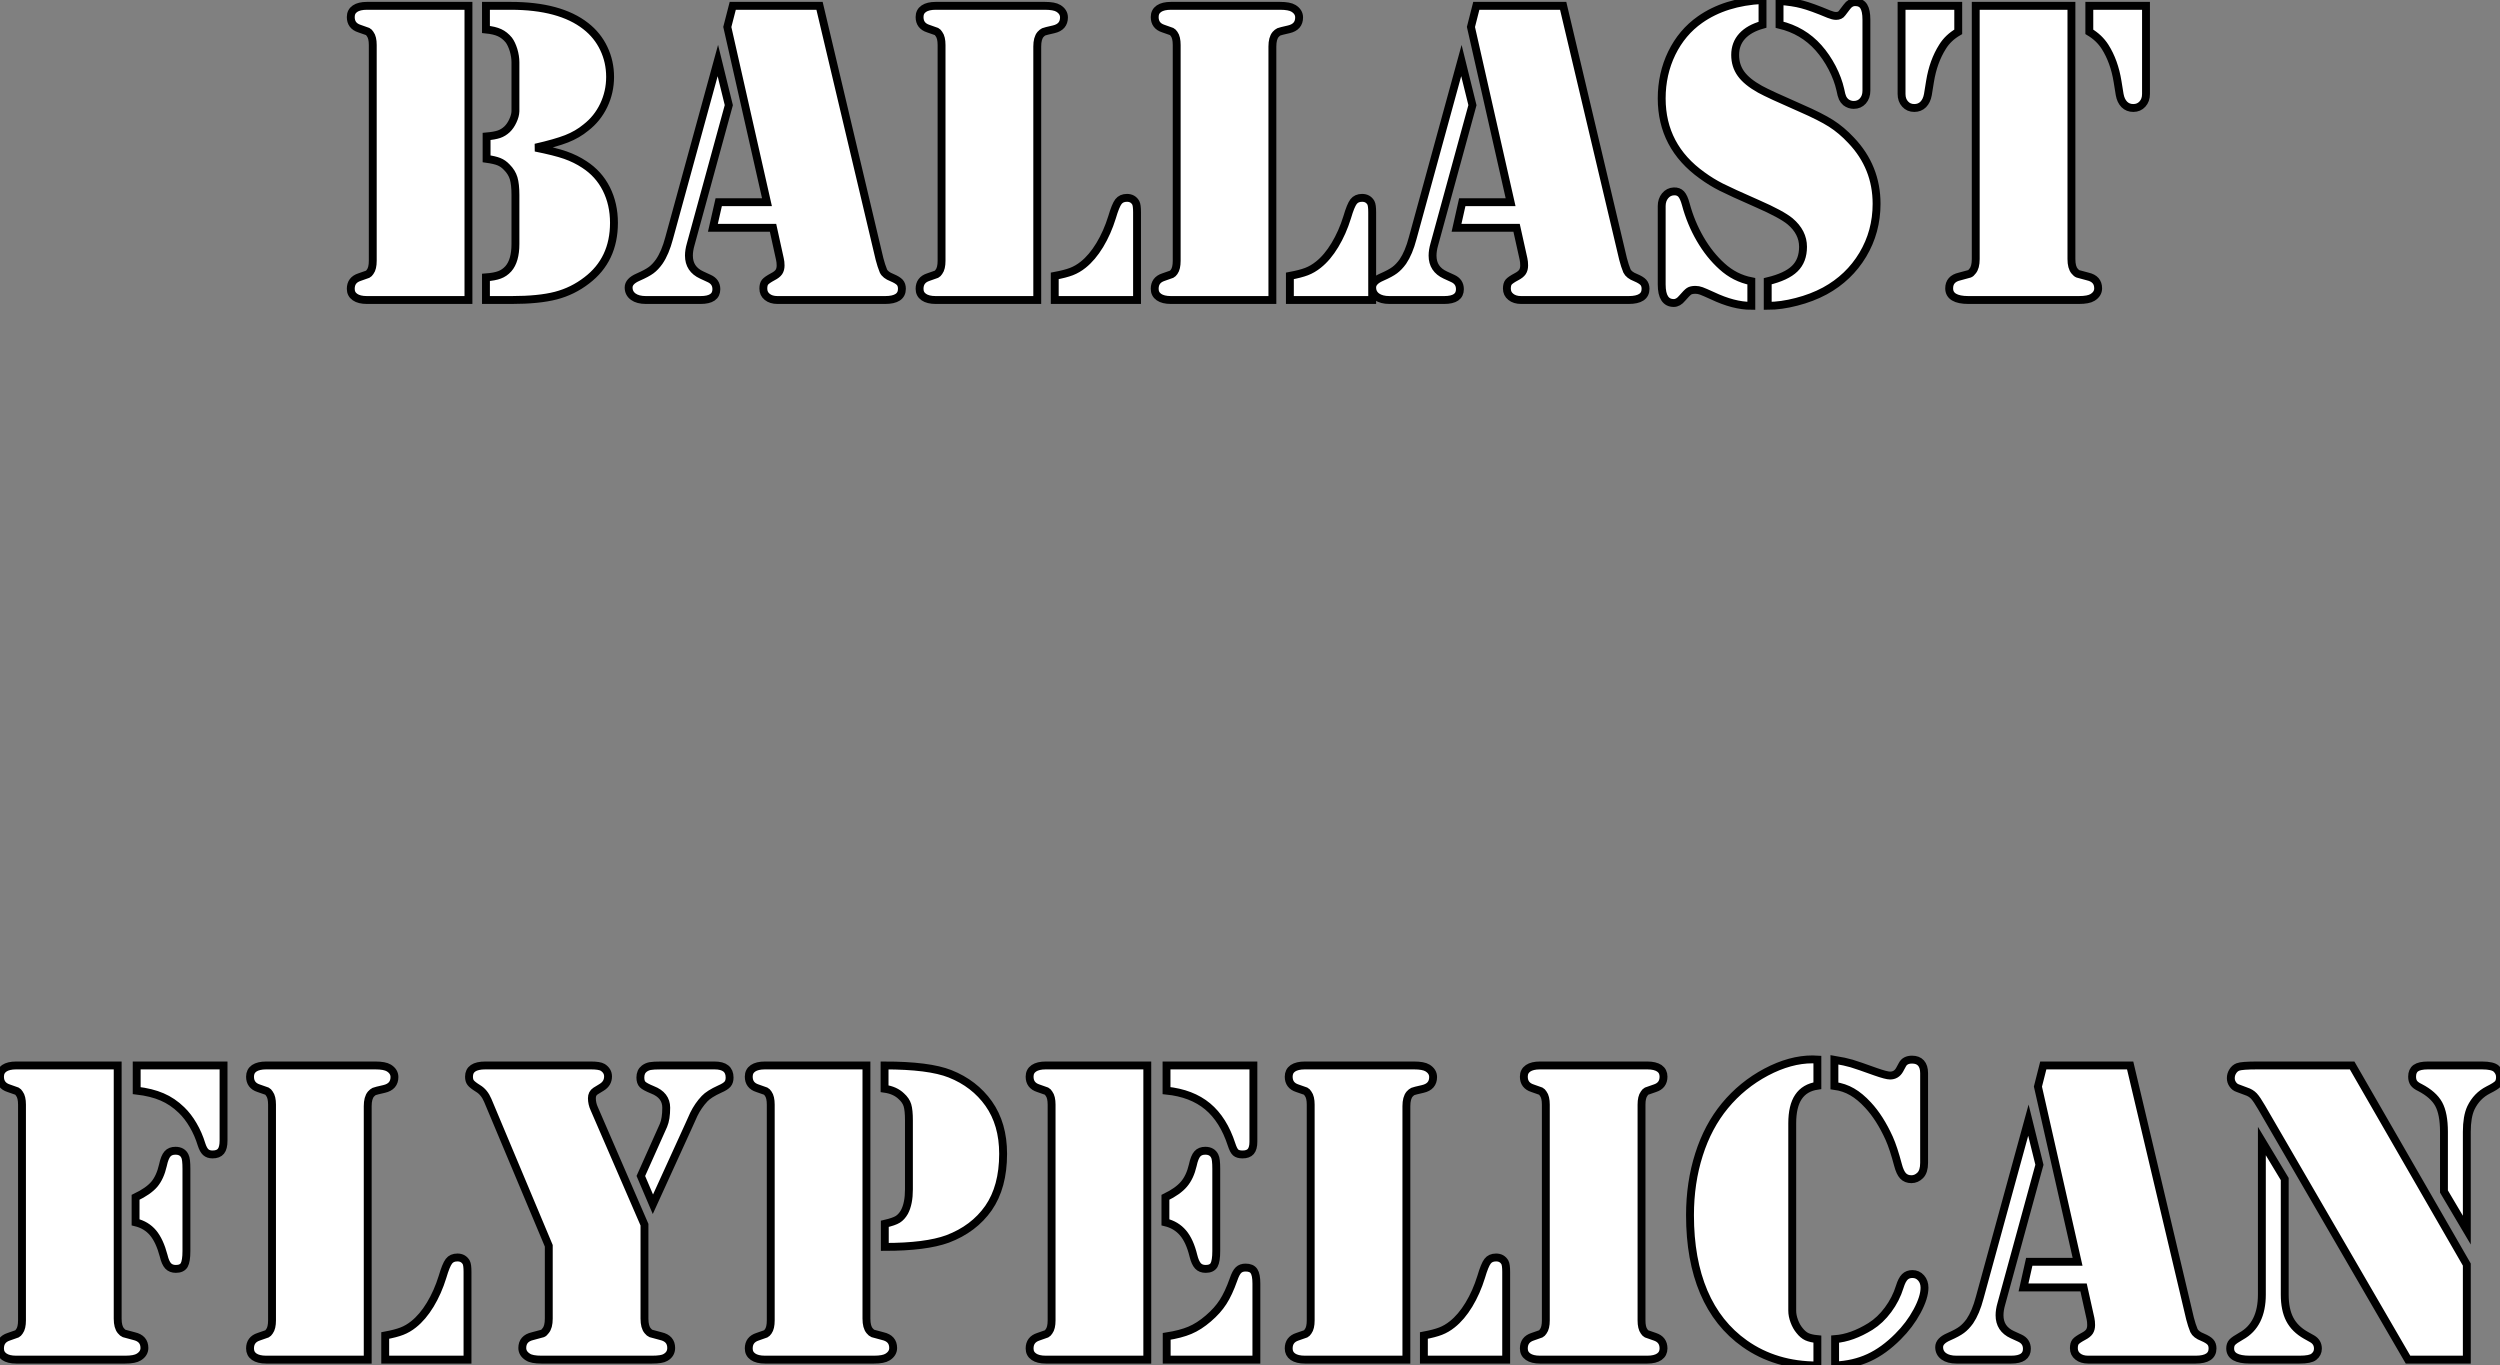
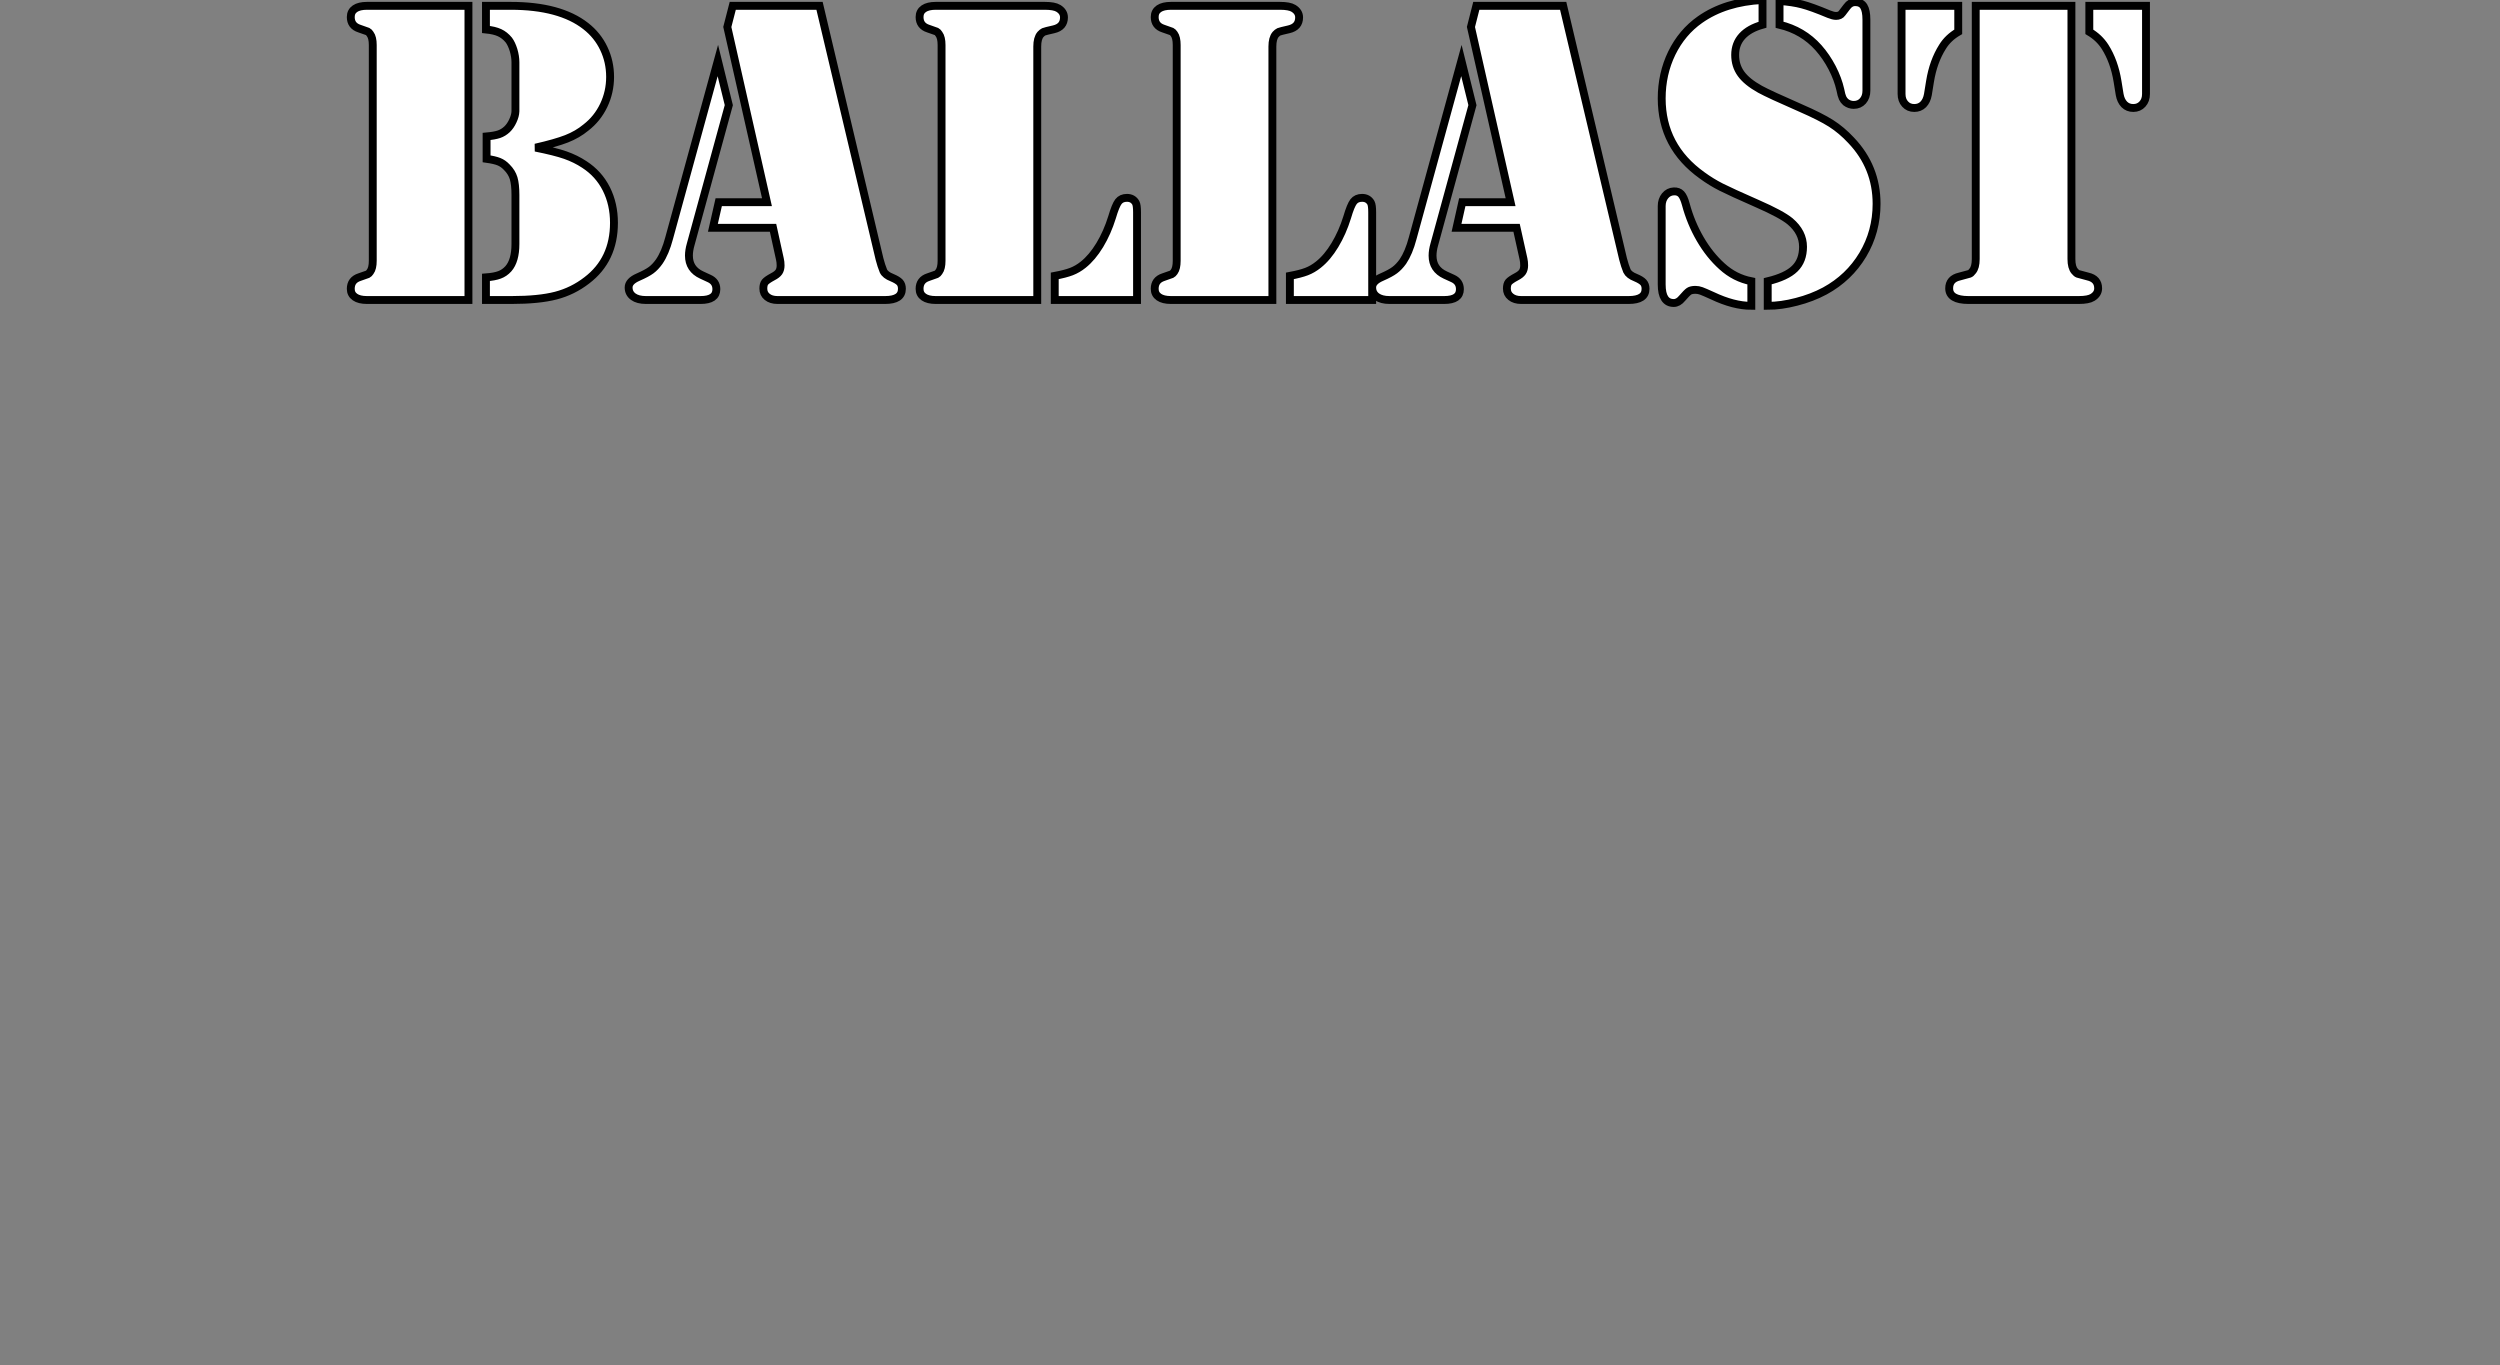
<svg xmlns="http://www.w3.org/2000/svg" viewBox="1.998 7.502 317.16 173.227">
  <rect x="1.998" y="7.502" width="317.16" height="173.227" fill="#808080" stroke="none" />
  <path d="M5.00-37.32L17.17-37.32L17.17 0L5.00 0L4.29 0Q3.31 0 2.78-0.37Q2.24-0.74 2.24-1.42L2.24-1.42Q2.24-2.54 3.34-2.90L3.34-2.90Q4.24-3.20 4.39-3.27Q4.54-3.34 4.70-3.58L4.70-3.58Q5.03-4.02 5.03-4.98L5.03-4.98L5.03-32.35Q5.03-33.30 4.70-33.74L4.70-33.74Q4.54-33.99 4.39-34.06Q4.24-34.13 3.34-34.43L3.34-34.43Q2.24-34.78 2.24-35.90L2.24-35.90Q2.24-36.59 2.78-36.96Q3.31-37.32 4.29-37.32L4.29-37.32L5.00-37.32ZM25.68-19.33L25.68-19.33Q28.14-18.84 29.46-18.38Q30.79-17.91 31.86-17.20L31.86-17.20Q33.69-16.02 34.66-14.10Q35.63-12.17 35.63-9.79L35.63-9.79Q35.63-5.11 32.18-2.49L32.18-2.49Q30.41-1.12 28.26-0.56Q26.11 0 22.64 0L22.64 0L19.39 0L19.39-2.87Q20.48-2.95 21.11-3.19Q21.74-3.42 22.23-3.96L22.23-3.96Q23.13-4.98 23.13-7.11L23.13-7.11L23.13-13.32Q23.13-14.68 22.90-15.45Q22.67-16.21 22.04-16.84L22.04-16.84Q21.57-17.34 21.03-17.55Q20.48-17.77 19.47-17.91L19.47-17.91L19.47-20.75Q20.48-20.84 21.04-21.03Q21.60-21.22 22.07-21.66L22.07-21.66Q22.50-22.07 22.80-22.72Q23.11-23.38 23.13-23.93L23.13-23.93L23.13-25.43L23.13-30.16Q23.13-30.90 22.89-31.71Q22.64-32.51 22.29-32.98L22.29-32.98Q21.77-33.61 21.12-33.91Q20.48-34.21 19.39-34.32L19.39-34.32L19.39-37.32L22.53-37.32Q28.77-37.32 32.05-34.75L32.05-34.75Q33.55-33.58 34.34-31.91Q35.14-30.24 35.14-28.30L35.14-28.30Q35.14-26.39 34.33-24.69Q33.52-23.00 32.07-21.88L32.07-21.88Q31.01-21 29.61-20.45Q28.22-19.91 25.68-19.33ZM50.01-34.64L50.70-37.32L61.71-37.32L69.32-5.20Q69.54-4.35 69.81-3.69L69.81-3.69Q70.05-3.17 70.90-2.84L70.90-2.84Q71.61-2.54 71.89-2.24Q72.16-1.94 72.16-1.42L72.16-1.42Q72.16 0 70.03 0L70.03 0L56.38 0Q55.56 0 55.07-0.40Q54.58-0.79 54.58-1.45L54.58-1.45Q54.58-2.00 54.80-2.27Q55.02-2.54 55.78-2.95L55.78-2.95Q56.33-3.23 56.55-3.55Q56.77-3.88 56.77-4.38L56.77-4.38Q56.77-4.84 56.68-5.20L56.68-5.20L55.81-9.16L48.18-9.16L48.92-12.41L55.04-12.41L50.01-34.64ZM42.63-7.85L48.81-30.38L50.20-24.72L45.36-7.05Q45.14-6.29 45.14-5.63L45.14-5.63Q45.14-3.91 46.76-3.17L46.76-3.17L47.71-2.73Q48.62-2.32 48.62-1.37L48.62-1.37Q48.62 0 46.62 0L46.62 0L39.68 0Q38.66 0 38.08-0.42Q37.49-0.85 37.49-1.59L37.49-1.59Q37.49-2.38 38.69-2.90L38.69-2.90Q39.81-3.39 40.35-3.79Q40.88-4.18 41.37-4.87L41.37-4.87Q42.14-5.99 42.63-7.85L42.63-7.85ZM89.33-32.16L89.33 0L77.16 0L76.45 0Q75.47 0 74.94-0.37Q74.40-0.74 74.40-1.42L74.40-1.42Q74.40-2.54 75.50-2.90L75.50-2.90Q76.40-3.20 76.55-3.27Q76.70-3.34 76.86-3.58L76.86-3.58Q77.19-4.02 77.19-4.98L77.19-4.98L77.19-32.35Q77.19-33.30 76.86-33.74L76.86-33.74Q76.70-33.99 76.55-34.06Q76.40-34.13 75.50-34.43L75.50-34.43Q74.40-34.78 74.40-35.90L74.40-35.90Q74.40-36.59 74.94-36.96Q75.47-37.32 76.45-37.32L76.45-37.32L77.16-37.32L89.36-37.32L90.29-37.32Q91.49-37.32 92.01-37.00L92.01-37.00Q92.72-36.56 92.72-35.85L92.72-35.85Q92.72-34.64 91.41-34.34L91.41-34.34Q90.34-34.10 90.15-34.02Q89.96-33.93 89.74-33.69L89.74-33.69Q89.33-33.20 89.33-32.16L89.33-32.16ZM101.99 0L91.55 0L91.55-3.06Q92.89-3.31 93.67-3.61Q94.45-3.91 95.16-4.48L95.16-4.48Q96.30-5.39 97.26-6.97Q98.22-8.56 98.82-10.50L98.82-10.50Q99.26-12.00 99.63-12.48Q100.00-12.96 100.71-12.96L100.71-12.96Q101.47-12.96 101.83-12.33L101.83-12.33Q101.99-12.03 101.99-11.13L101.99-11.13L101.99 0ZM119.16-32.16L119.16 0L107.00 0L106.29 0Q105.30 0 104.77-0.37Q104.23-0.74 104.23-1.42L104.23-1.42Q104.23-2.54 105.33-2.90L105.33-2.90Q106.23-3.20 106.38-3.27Q106.53-3.34 106.70-3.58L106.70-3.58Q107.02-4.02 107.02-4.98L107.02-4.98L107.02-32.35Q107.02-33.30 106.70-33.74L106.70-33.74Q106.53-33.99 106.38-34.06Q106.23-34.13 105.33-34.43L105.33-34.43Q104.23-34.78 104.23-35.90L104.23-35.90Q104.23-36.59 104.77-36.96Q105.30-37.32 106.29-37.32L106.29-37.32L107.00-37.32L119.19-37.32L120.12-37.32Q121.32-37.32 121.84-37.00L121.84-37.00Q122.55-36.56 122.55-35.85L122.55-35.85Q122.55-34.64 121.24-34.34L121.24-34.34Q120.18-34.10 119.98-34.02Q119.79-33.93 119.57-33.69L119.57-33.69Q119.16-33.20 119.16-32.16L119.16-32.16ZM131.82 0L121.38 0L121.38-3.06Q122.72-3.31 123.50-3.61Q124.28-3.91 124.99-4.48L124.99-4.48Q126.14-5.39 127.09-6.97Q128.05-8.56 128.65-10.50L128.65-10.50Q129.09-12.00 129.46-12.48Q129.83-12.96 130.54-12.96L130.54-12.96Q131.30-12.96 131.66-12.33L131.66-12.33Q131.82-12.03 131.82-11.13L131.82-11.13L131.82 0ZM144.35-34.64L145.03-37.32L156.05-37.32L163.65-5.20Q163.87-4.35 164.14-3.69L164.14-3.69Q164.39-3.17 165.24-2.84L165.24-2.84Q165.95-2.54 166.22-2.24Q166.50-1.94 166.50-1.42L166.50-1.42Q166.50 0 164.36 0L164.36 0L150.72 0Q149.90 0 149.41-0.40Q148.91-0.79 148.91-1.45L148.91-1.45Q148.91-2.00 149.13-2.27Q149.35-2.54 150.12-2.95L150.12-2.95Q150.66-3.23 150.88-3.55Q151.10-3.88 151.10-4.38L151.10-4.38Q151.10-4.84 151.02-5.20L151.02-5.20L150.14-9.16L142.52-9.16L143.25-12.41L149.38-12.41L144.35-34.64ZM136.96-7.85L143.14-30.38L144.54-24.72L139.70-7.05Q139.48-6.29 139.48-5.63L139.48-5.63Q139.48-3.91 141.09-3.17L141.09-3.17L142.05-2.73Q142.95-2.32 142.95-1.37L142.95-1.37Q142.95 0 140.96 0L140.96 0L134.01 0Q133 0 132.41-0.42Q131.82-0.85 131.82-1.59L131.82-1.59Q131.82-2.38 133.03-2.90L133.03-2.90Q134.15-3.39 134.68-3.79Q135.21-4.18 135.71-4.87L135.71-4.87Q136.47-5.99 136.96-7.85L136.96-7.85ZM181.34-38.06L181.34-38.06L181.34-34.92Q179.65-34.45 178.76-33.48Q177.87-32.51 177.87-31.09L177.87-31.09Q177.87-29.72 178.61-28.70Q179.35-27.67 181.02-26.74L181.02-26.74Q182.16-26.11 186.21-24.34L186.21-24.34Q188.67-23.27 190.03-22.41Q191.38-21.55 192.58-20.26L192.58-20.26Q195.81-16.87 195.81-12.20L195.81-12.20Q195.81-8.67 194.06-5.74Q192.31-2.82 189.25-1.15L189.25-1.15Q187.61-0.27 185.65 0.23Q183.70 0.74 182 0.74L182 0.74L182-2.38Q184.38-2.95 185.43-3.98Q186.48-5.00 186.48-6.75L186.48-6.75Q186.48-8.59 184.84-9.98L184.84-9.98Q183.75-10.88 180.69-12.22L180.69-12.22Q177.32-13.70 176.08-14.33Q174.84-14.96 173.69-15.80L173.69-15.80Q168.55-19.47 168.55-25.57L168.55-25.57Q168.55-28.68 169.83-31.32Q171.12-33.96 173.41-35.57L173.41-35.57Q176.61-37.82 181.34-38.06ZM183.50-34.92L183.50-34.92L183.50-37.93Q185.14-37.82 186.35-37.50Q187.55-37.19 189.77-36.26L189.77-36.26Q190.31-36.04 190.67-36.04L190.67-36.04Q191.19-36.04 191.43-36.39L191.43-36.39L192.04-37.19Q192.47-37.79 193.10-37.79L193.10-37.79Q193.84-37.79 194.18-37.26Q194.52-36.72 194.52-35.57L194.52-35.57L194.52-26.55Q194.52-25.76 194.07-25.25Q193.62-24.75 192.91-24.75L192.91-24.75Q192.36-24.75 191.90-25.10L191.90-25.10Q191.65-25.32 191.50-25.63Q191.35-25.95 191.21-26.69L191.21-26.69Q190.91-28.03 190.18-29.45Q189.44-30.87 188.45-31.99L188.45-31.99Q186.48-34.21 183.50-34.92ZM179.92-2.38L179.92-2.38L179.92 0.74Q177.68 0.74 174.97-0.55L174.97-0.55Q173.96-1.01 173.58-1.15Q173.20-1.29 172.84-1.29L172.84-1.29Q172.29-1.29 172.02-1.11Q171.75-0.93 171.14-0.22L171.14-0.22Q170.65 0.38 170.08 0.38L170.08 0.38Q168.55 0.38 168.55-1.97L168.55-1.97L168.55-11.92Q168.55-12.69 168.98-13.22Q169.42-13.75 170.08-13.78L170.08-13.78Q170.68-13.81 171.02-13.44Q171.36-13.07 171.61-12.14L171.61-12.14Q172.24-9.79 173.43-7.74Q174.62-5.69 176.20-4.27L176.20-4.27Q177.82-2.79 179.92-2.38ZM208.39-37.32L220.53-37.32L220.53-5.20Q220.53-4.13 220.94-3.66L220.94-3.66Q221.16-3.39 221.35-3.32Q221.54-3.25 222.61-2.98L222.61-2.98Q223.92-2.68 223.92-1.48L223.92-1.48Q223.92-0.77 223.21-0.33L223.21-0.33Q222.69 0 221.46 0L221.46 0L220.55 0L208.36 0L207.46 0Q206.25 0 205.64-0.37Q205.02-0.74 205.02-1.48L205.02-1.48Q205.02-2.68 206.34-2.98L206.34-2.98Q207.40-3.25 207.59-3.32Q207.79-3.39 207.98-3.66L207.98-3.66Q208.39-4.13 208.39-5.20L208.39-5.20L208.39-37.32ZM222.80-37.32L229.99-37.32L229.99-26.14Q229.99-25.35 229.54-24.86Q229.09-24.36 228.38-24.36L228.38-24.36Q227.69-24.36 227.24-24.81Q226.79-25.27 226.65-26.06L226.65-26.06L226.38-27.73Q225.97-30.27 224.79-32.13L224.79-32.13Q224.05-33.28 222.80-34.02L222.80-34.02L222.80-37.32ZM198.98-26.14L198.98-37.32L206.17-37.32L206.17-34.02Q204.89-33.28 204.18-32.13L204.18-32.13Q203-30.27 202.59-27.73L202.59-27.73L202.32-26.06Q202.18-25.27 201.73-24.81Q201.28-24.36 200.59-24.36L200.59-24.36Q199.88-24.36 199.43-24.86Q198.98-25.35 198.98-26.14L198.98-26.14Z" fill="white" stroke="black" transform="translate(44.5 0) scale(1 1) translate(-0.242 45.562)" />
-   <path d="M5.00-37.32L17.17-37.32L17.17-5.20Q17.17-4.13 17.58-3.66L17.58-3.66Q17.80-3.39 17.99-3.32Q18.18-3.25 19.25-2.98L19.25-2.98Q20.56-2.68 20.56-1.48L20.56-1.48Q20.56-0.77 19.85-0.33L19.85-0.33Q19.33 0 18.13 0L18.13 0L17.20 0L5.00 0L4.29 0Q3.31 0 2.78-0.37Q2.24-0.74 2.24-1.42L2.24-1.42Q2.24-2.54 3.34-2.90L3.34-2.90Q4.24-3.20 4.39-3.27Q4.54-3.34 4.70-3.58L4.70-3.58Q5.03-4.02 5.03-4.98L5.03-4.98L5.03-32.35Q5.03-33.30 4.70-33.74L4.70-33.74Q4.54-33.99 4.39-34.06Q4.24-34.13 3.34-34.43L3.34-34.43Q2.24-34.78 2.24-35.90L2.24-35.90Q2.24-36.59 2.78-36.96Q3.31-37.32 4.29-37.32L4.29-37.32L5.00-37.32ZM19.58-34.13L19.58-37.32L30.60-37.32L30.60-27.78Q30.60-26.85 30.27-26.44Q29.94-26.03 29.20-26.03L29.20-26.03Q28.66-26.03 28.34-26.32Q28.03-26.61 27.81-27.29L27.81-27.29Q27.40-28.63 26.74-29.75Q26.09-30.87 25.27-31.66L25.27-31.66Q24.14-32.76 22.80-33.33Q21.46-33.91 19.58-34.13L19.58-34.13ZM19.44-17.42L19.44-17.42L19.44-20.59Q21.05-21.36 21.81-22.24Q22.56-23.13 22.91-24.66L22.91-24.66Q23.13-25.70 23.49-26.10Q23.84-26.50 24.50-26.50L24.50-26.50Q25.38-26.50 25.70-25.81L25.70-25.81Q25.89-25.46 25.89-24.20L25.89-24.20L25.89-13.78Q25.89-12.50 25.61-12.00Q25.32-11.51 24.55-11.51L24.55-11.51Q23.93-11.51 23.57-11.89Q23.21-12.28 23.00-13.18L23.00-13.18Q22.50-15.07 21.66-16.08Q20.81-17.09 19.44-17.42ZM48.89-32.16L48.89 0L36.72 0L36.01 0Q35.03 0 34.49-0.37Q33.96-0.74 33.96-1.42L33.96-1.42Q33.96-2.54 35.05-2.90L35.05-2.90Q35.96-3.20 36.11-3.27Q36.26-3.34 36.42-3.58L36.42-3.58Q36.75-4.02 36.75-4.98L36.75-4.98L36.75-32.35Q36.75-33.30 36.42-33.74L36.42-33.74Q36.26-33.99 36.11-34.06Q35.96-34.13 35.05-34.43L35.05-34.43Q33.96-34.78 33.96-35.90L33.96-35.90Q33.96-36.59 34.49-36.96Q35.03-37.32 36.01-37.32L36.01-37.32L36.72-37.32L48.92-37.32L49.85-37.32Q51.05-37.32 51.57-37.00L51.57-37.00Q52.28-36.56 52.28-35.85L52.28-35.85Q52.28-34.64 50.97-34.34L50.97-34.34Q49.90-34.10 49.71-34.02Q49.52-33.93 49.30-33.69L49.30-33.69Q48.89-33.20 48.89-32.16L48.89-32.16ZM61.55 0L51.11 0L51.11-3.06Q52.45-3.31 53.22-3.61Q54.00-3.91 54.71-4.48L54.71-4.48Q55.86-5.39 56.82-6.97Q57.78-8.56 58.38-10.50L58.38-10.50Q58.82-12.00 59.19-12.48Q59.55-12.96 60.27-12.96L60.27-12.96Q61.03-12.96 61.39-12.33L61.39-12.33Q61.55-12.03 61.55-11.13L61.55-11.13L61.55 0ZM77.63-31.83L84-17.12L84-5.20Q84-4.13 84.41-3.66L84.41-3.66Q84.63-3.39 84.82-3.32Q85.01-3.25 86.08-2.98L86.08-2.98Q87.39-2.68 87.39-1.48L87.39-1.48Q87.39-0.68 86.65-0.27L86.65-0.27Q86.21 0 84.96 0L84.96 0L84.03 0L71.83 0L70.93 0Q69.70 0 69.21-0.33L69.21-0.33Q68.50-0.77 68.50-1.48L68.50-1.48Q68.50-2.68 69.81-2.98L69.81-2.98Q70.88-3.25 71.07-3.32Q71.26-3.39 71.45-3.66L71.45-3.66Q71.86-4.13 71.86-5.20L71.86-5.20L71.86-14.44L64.12-32.89Q63.68-33.93 62.89-34.40L62.89-34.40Q62.15-34.86 61.95-35.14Q61.74-35.41 61.74-35.90L61.74-35.90Q61.74-37.32 63.82-37.32L63.82-37.32L77.22-37.32Q78.29-37.32 78.70-37.08L78.70-37.08Q79.38-36.64 79.38-35.93L79.38-35.93Q79.38-35.05 78.59-34.56L78.59-34.56L77.79-34.07Q77.33-33.77 77.33-33.17L77.33-33.17Q77.33-32.48 77.63-31.83L77.63-31.83ZM89.63-29.72L85.07-19.71L83.54-23.30L86.41-29.72Q86.76-30.54 86.76-31.96L86.76-31.96Q86.76-33.55 85.01-34.23L85.01-34.23Q84.05-34.62 83.77-34.90Q83.48-35.19 83.48-35.79L83.48-35.79Q83.48-36.53 83.97-36.91L83.97-36.91Q84.30-37.16 84.71-37.24Q85.12-37.32 86.13-37.32L86.13-37.32L92.89-37.32Q94.80-37.32 94.80-35.79L94.80-35.79Q94.80-35.25 94.54-34.95Q94.28-34.64 93.54-34.32L93.54-34.32Q92.20-33.71 91.63-33.11L91.63-33.11Q90.81-32.24 90.26-31.12L90.26-31.12L89.63-29.72ZM100.00-37.32L112.16-37.32L112.16-5.20Q112.16-4.13 112.57-3.66L112.57-3.66Q112.79-3.39 112.98-3.32Q113.18-3.25 114.24-2.98L114.24-2.98Q115.55-2.68 115.55-1.48L115.55-1.48Q115.55-0.77 114.84-0.33L114.84-0.33Q114.32 0 113.12 0L113.12 0L112.19 0L100.00 0L99.29 0Q98.30 0 97.77-0.37Q97.23-0.74 97.23-1.42L97.23-1.42Q97.23-2.54 98.33-2.90L98.33-2.90Q99.23-3.20 99.38-3.27Q99.53-3.34 99.70-3.58L99.70-3.58Q100.02-4.02 100.02-4.98L100.02-4.98L100.02-32.35Q100.02-33.30 99.70-33.74L99.70-33.74Q99.53-33.99 99.38-34.06Q99.23-34.13 98.33-34.43L98.33-34.43Q97.23-34.78 97.23-35.90L97.23-35.90Q97.23-36.59 97.77-36.96Q98.30-37.32 99.29-37.32L99.29-37.32L100.00-37.32ZM114.49-14.30L114.49-14.30L114.49-17.23Q115.66-17.50 116.14-17.80Q116.62-18.10 116.98-18.73L116.98-18.73Q117.55-19.80 117.55-21.60L117.55-21.60L117.55-30.35Q117.55-31.64 117.36-32.27Q117.17-32.89 116.59-33.41L116.59-33.41Q115.80-34.18 114.46-34.37L114.46-34.37L114.46-37.32Q120.09-37.32 122.77-36.26L122.77-36.26Q125.86-35.03 127.67-32.48L127.67-32.48Q129.50-29.89 129.50-26.11L129.50-26.11Q129.50-21.90 127.64-19.22L127.64-19.22Q125.78-16.57 122.45-15.31L122.45-15.31Q119.68-14.30 114.49-14.30ZM135.63-37.32L147.79-37.32L147.79 0L135.63 0L134.91 0Q133.93 0 133.40-0.37Q132.86-0.74 132.86-1.42L132.86-1.42Q132.86-2.54 133.96-2.90L133.96-2.90Q134.86-3.20 135.01-3.27Q135.16-3.34 135.32-3.58L135.32-3.58Q135.65-4.02 135.65-4.98L135.65-4.98L135.65-32.35Q135.65-33.30 135.32-33.74L135.32-33.74Q135.16-33.99 135.01-34.06Q134.86-34.13 133.96-34.43L133.96-34.43Q132.86-34.78 132.86-35.90L132.86-35.90Q132.86-36.59 133.40-36.96Q133.93-37.32 134.91-37.32L134.91-37.32L135.63-37.32ZM150.23-34.13L150.23-37.32L161.25-37.32L161.25-27.64Q161.25-26.80 160.92-26.41Q160.59-26.03 159.88-26.03L159.88-26.03Q159.28-26.03 159.00-26.28Q158.73-26.52 158.48-27.29L158.48-27.29Q157.45-30.46 155.44-32.13Q153.43-33.80 150.23-34.13L150.23-34.13ZM150.09-17.42L150.09-17.42L150.09-20.59Q151.68-21.36 152.44-22.26Q153.21-23.16 153.56-24.66L153.56-24.66Q153.78-25.70 154.14-26.10Q154.49-26.50 155.15-26.50L155.15-26.50Q156.02-26.50 156.35-25.81L156.35-25.81Q156.54-25.46 156.54-24.20L156.54-24.20L156.54-13.78Q156.54-12.50 156.26-12.00Q155.97-11.51 155.20-11.51L155.20-11.51Q154.57-11.51 154.22-11.89Q153.86-12.28 153.64-13.18L153.64-13.18Q153.18-15.07 152.32-16.08Q151.46-17.09 150.09-17.42ZM161.63 0L150.25 0L150.25-2.95Q152.03-3.23 153.19-3.72Q154.36-4.21 155.53-5.22L155.53-5.22Q156.71-6.23 157.40-7.31Q158.10-8.39 158.73-10.17L158.73-10.17Q159.03-11.05 159.36-11.36Q159.69-11.68 160.26-11.68L160.26-11.68Q161.03-11.68 161.33-11.22Q161.63-10.77 161.63-9.65L161.63-9.65L161.63 0ZM180.66-32.16L180.66 0L168.49 0L167.78 0Q166.80 0 166.26-0.37Q165.73-0.74 165.73-1.42L165.73-1.42Q165.73-2.54 166.82-2.90L166.82-2.90Q167.73-3.20 167.88-3.27Q168.03-3.34 168.19-3.58L168.19-3.58Q168.52-4.02 168.52-4.98L168.52-4.98L168.52-32.35Q168.52-33.30 168.19-33.74L168.19-33.74Q168.03-33.99 167.88-34.06Q167.73-34.13 166.82-34.43L166.82-34.43Q165.73-34.78 165.73-35.90L165.73-35.90Q165.73-36.59 166.26-36.96Q166.80-37.32 167.78-37.32L167.78-37.32L168.49-37.32L180.69-37.32L181.62-37.32Q182.82-37.32 183.34-37.00L183.34-37.00Q184.05-36.56 184.05-35.85L184.05-35.85Q184.05-34.64 182.74-34.34L182.74-34.34Q181.67-34.10 181.48-34.02Q181.29-33.93 181.07-33.69L181.07-33.69Q180.66-33.20 180.66-32.16L180.66-32.16ZM193.32 0L182.88 0L182.88-3.06Q184.21-3.31 184.99-3.61Q185.77-3.91 186.48-4.48L186.48-4.48Q187.63-5.39 188.59-6.97Q189.55-8.56 190.15-10.50L190.15-10.50Q190.59-12.00 190.96-12.48Q191.32-12.96 192.04-12.96L192.04-12.96Q192.80-12.96 193.16-12.33L193.16-12.33Q193.32-12.03 193.32-11.13L193.32-11.13L193.32 0ZM211.23 0L210.52 0L198.32 0L197.61 0Q196.63 0 196.10-0.37Q195.56-0.74 195.56-1.42L195.56-1.42Q195.56-2.54 196.66-2.90L196.66-2.90Q197.56-3.20 197.71-3.27Q197.86-3.34 198.02-3.58L198.02-3.58Q198.35-4.02 198.35-4.98L198.35-4.98L198.35-32.35Q198.35-33.30 198.02-33.74L198.02-33.74Q197.86-33.99 197.71-34.06Q197.56-34.13 196.66-34.43L196.66-34.43Q195.56-34.78 195.56-35.90L195.56-35.90Q195.56-36.59 196.10-36.96Q196.63-37.32 197.61-37.32L197.61-37.32L198.32-37.32L210.52-37.32L211.23-37.32Q212.21-37.32 212.75-36.96Q213.28-36.59 213.28-35.90L213.28-35.90Q213.28-34.78 212.19-34.43L212.19-34.43Q211.29-34.13 211.13-34.06Q210.98-33.99 210.82-33.74L210.82-33.74Q210.49-33.30 210.49-32.35L210.49-32.35L210.49-4.98Q210.49-4.02 210.82-3.58L210.82-3.58Q210.98-3.34 211.13-3.27Q211.29-3.20 212.19-2.90L212.19-2.90Q213.28-2.54 213.28-1.42L213.28-1.42Q213.28-0.74 212.75-0.37Q212.21 0 211.23 0L211.23 0ZM232.18-38.09L232.80-38.06L232.80-34.75Q231.19-34.51 230.40-33.33Q229.61-32.16 229.61-29.97L229.61-29.97L229.61-7.38L229.61-6.21Q229.61-5.58 229.87-4.88Q230.13-4.18 230.54-3.69L230.54-3.69Q230.97-3.14 231.46-2.91Q231.96-2.68 232.80-2.60L232.80-2.60L232.80 0.74Q227.50 0.74 223.59-2.02L223.59-2.02Q220.14-4.46 218.39-8.57Q216.64-12.69 216.64-18.32L216.64-18.32Q216.64-22.45 217.78-26.02Q218.91-29.59 221.07-32.21L221.07-32.21Q223.26-34.86 226.31-36.48Q229.36-38.09 232.18-38.09L232.18-38.09ZM234.96-34.73L234.96-34.73L234.96-38.04Q236.30-37.82 237.14-37.57Q237.97-37.32 240.16-36.53L240.16-36.53Q241.55-36.04 242.02-36.04L242.02-36.04Q242.81-36.04 243.22-36.75L243.22-36.75L243.58-37.41Q243.91-38.06 244.81-38.06L244.81-38.06Q245.55-38.06 245.94-37.63Q246.34-37.19 246.34-36.34L246.34-36.34L246.34-24.96Q246.34-23.87 245.85-23.38L245.85-23.38Q245.36-22.89 244.73-22.89L244.73-22.89Q244.07-22.89 243.67-23.31Q243.28-23.73 243.03-24.69L243.03-24.69Q242.46-26.85 241.91-28.08L241.91-28.08Q240.73-30.68 239.23-32.29L239.23-32.29Q238.22-33.39 237.21-33.97Q236.20-34.56 234.96-34.73ZM235.05 0.74L235.05 0.74L235.05-2.60Q237.18-2.76 239.53-4.21L239.53-4.21Q240.79-5.00 241.77-6.33Q242.76-7.66 243.25-9.24L243.25-9.24Q243.52-10.12 243.89-10.49Q244.26-10.86 244.86-10.86L244.86-10.86Q245.52-10.86 245.96-10.36Q246.39-9.87 246.39-9.13L246.39-9.13Q246.39-7.90 245.45-6.15Q244.51-4.40 243.03-2.93L243.03-2.93Q241.23-1.12 239.33-0.25Q237.43 0.63 235.05 0.74ZM260.78-34.64L261.46-37.32L272.48-37.32L280.08-5.20Q280.30-4.35 280.57-3.69L280.57-3.69Q280.82-3.17 281.67-2.84L281.67-2.84Q282.38-2.54 282.65-2.24Q282.93-1.94 282.93-1.42L282.93-1.42Q282.93 0 280.79 0L280.79 0L267.15 0Q266.33 0 265.84-0.40Q265.34-0.79 265.34-1.45L265.34-1.45Q265.34-2.00 265.56-2.27Q265.78-2.54 266.55-2.95L266.55-2.95Q267.09-3.23 267.31-3.55Q267.53-3.88 267.53-4.38L267.53-4.38Q267.53-4.84 267.45-5.20L267.45-5.20L266.57-9.16L258.95-9.16L259.68-12.41L265.81-12.41L260.78-34.64ZM253.39-7.85L259.57-30.38L260.97-24.72L256.13-7.05Q255.91-6.29 255.91-5.63L255.91-5.63Q255.91-3.91 257.52-3.17L257.52-3.17L258.48-2.73Q259.38-2.32 259.38-1.37L259.38-1.37Q259.38 0 257.39 0L257.39 0L250.44 0Q249.43 0 248.84-0.42Q248.25-0.85 248.25-1.59L248.25-1.59Q248.25-2.38 249.46-2.90L249.46-2.90Q250.58-3.39 251.11-3.79Q251.64-4.18 252.14-4.87L252.14-4.87Q252.90-5.99 253.39-7.85L253.39-7.85ZM288.67-37.32L300.64-37.32L315.19-12.06L315.19 0L307.73 0L289.16-31.99Q288.56-33.03 288.18-33.44Q287.79-33.85 287.19-34.04L287.19-34.04L286.15-34.43Q285.74-34.56 285.50-34.92Q285.25-35.27 285.25-35.71L285.25-35.71Q285.25-36.18 285.50-36.57Q285.74-36.97 286.15-37.13L286.15-37.13Q286.62-37.32 288.67-37.32L288.67-37.32ZM289.19-8.26L289.19-27.73L292.09-22.91L292.09-8.26Q292.09-6.34 292.73-5.11Q293.37-3.88 294.77-3.09L294.77-3.09L295.59-2.63Q296.30-2.21 296.30-1.39L296.30-1.39Q296.30-0.77 295.78-0.36L295.78-0.36Q295.34 0 293.97 0L293.97 0L287.66 0Q285.17 0 285.17-1.42L285.17-1.42Q285.17-1.91 285.43-2.20Q285.69-2.49 286.56-2.98L286.56-2.98Q289.19-4.43 289.19-8.26L289.19-8.26ZM315.19-28.90L315.19-16.43L312.29-21.33L312.29-28.90Q312.29-31.20 311.62-32.42Q310.95-33.63 309.26-34.51L309.26-34.51Q308.68-34.78 308.46-35.10Q308.25-35.41 308.25-35.90L308.25-35.90Q308.25-36.64 308.72-36.98Q309.20-37.32 310.27-37.32L310.27-37.32L317.11-37.32Q318.50-37.32 318.94-36.89L318.94-36.89Q319.40-36.45 319.40-35.85L319.40-35.85Q319.40-35.27 319.14-34.99Q318.88-34.70 317.90-34.21L317.90-34.21Q316.45-33.47 315.71-31.94L315.71-31.94Q315.19-30.82 315.19-28.90L315.19-28.90Z" fill="white" stroke="black" transform="translate(0 134.4) scale(1 1) translate(-0.242 45.59)" />
</svg>